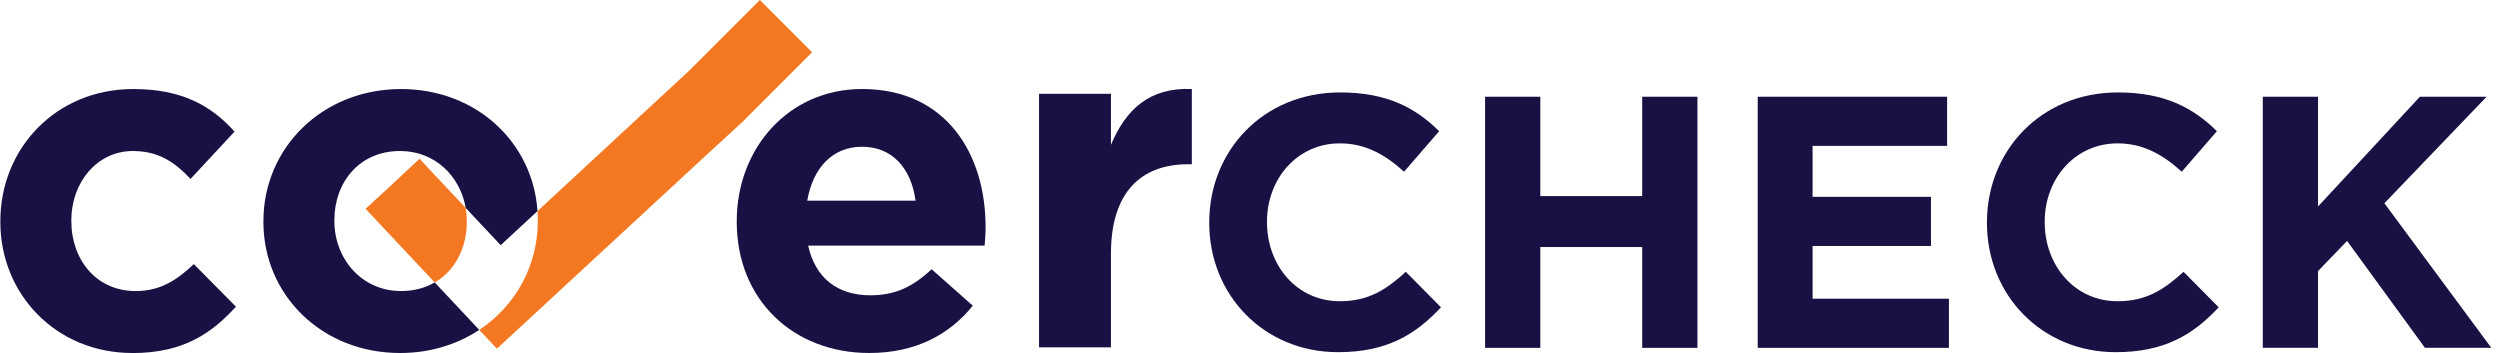
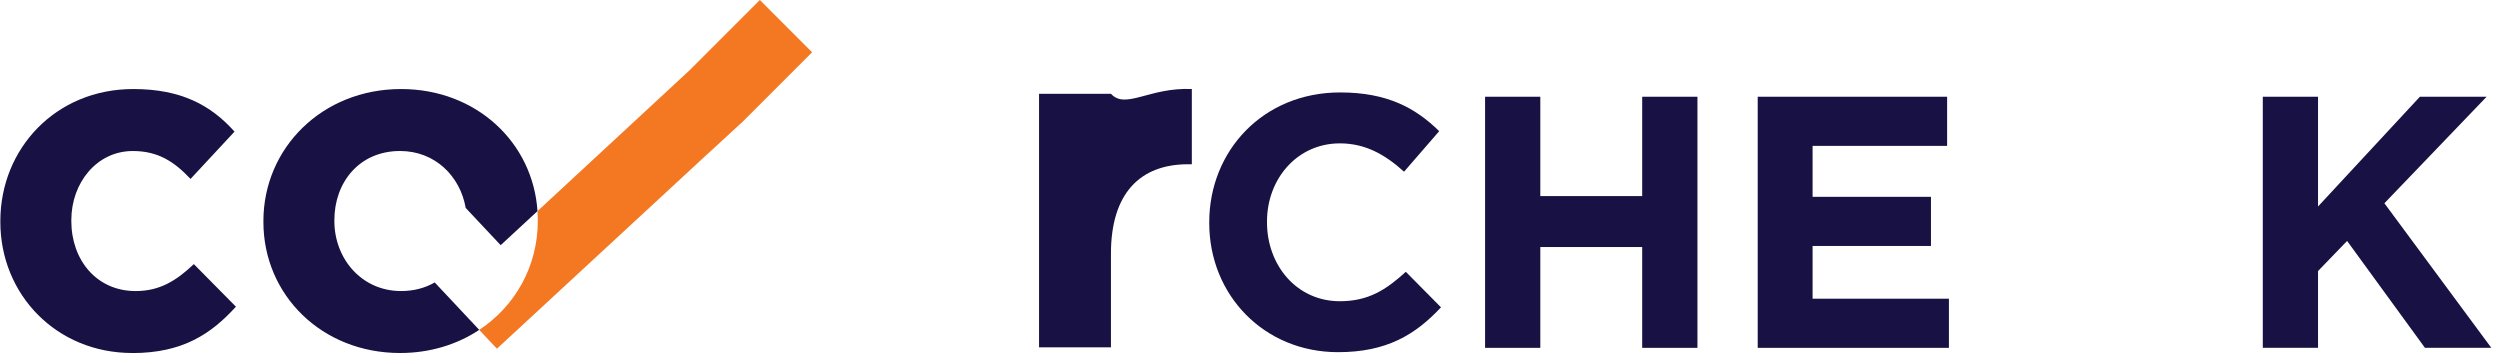
<svg xmlns="http://www.w3.org/2000/svg" width="262" height="37" viewBox="0 0 262 37" fill="none">
  <path d="M13.869 36.995C5.888 36.995 0.037 30.849 0.037 23.263V23.163C0.037 15.577 5.837 9.331 13.969 9.331C18.975 9.331 22.098 11.018 24.578 13.794L19.968 18.751C18.281 16.965 16.597 15.827 13.92 15.827C10.152 15.827 7.475 19.149 7.475 23.066V23.165C7.475 27.23 10.103 30.503 14.216 30.503C16.745 30.503 18.48 29.414 20.314 27.679L24.726 32.141C22.149 34.968 19.174 37 13.869 37V36.995Z" fill="#181143" />
  <path d="M41.932 15.825C45.601 15.825 48.231 18.478 48.804 21.79C50.023 23.089 51.244 24.388 52.471 25.694C53.758 24.503 55.044 23.311 56.329 22.124C55.853 14.934 49.922 9.331 42.031 9.331C33.751 9.331 27.605 15.529 27.605 23.163V23.263C27.605 30.897 33.703 36.995 41.932 36.995C45.076 36.995 47.914 36.1 50.224 34.571C48.669 32.914 47.114 31.257 45.559 29.6C44.572 30.173 43.388 30.501 42.031 30.501C37.867 30.501 35.042 27.08 35.042 23.163V23.064C35.042 19.147 37.619 15.825 41.932 15.825Z" fill="#181143" />
-   <path d="M103.189 25.741H84.697C85.44 29.162 87.82 30.946 91.191 30.946C93.72 30.946 95.554 30.152 97.636 28.218L101.949 32.036C99.471 35.11 95.901 36.993 91.092 36.993C83.11 36.993 77.211 31.39 77.211 23.261V23.161C77.211 15.575 82.615 9.329 90.349 9.329C99.224 9.329 103.288 16.221 103.288 23.756V23.855C103.288 24.598 103.24 25.044 103.189 25.738V25.741ZM90.349 15.379C87.226 15.379 85.192 17.609 84.598 21.03H95.95C95.504 17.66 93.521 15.379 90.347 15.379H90.349Z" fill="#181143" />
-   <path d="M124.508 17.214C119.501 17.214 116.427 20.238 116.427 26.583V36.399H108.892V9.827H116.427V15.18C117.963 11.511 120.443 9.133 124.903 9.33V17.212H124.508V17.214Z" fill="#181143" />
+   <path d="M124.508 17.214C119.501 17.214 116.427 20.238 116.427 26.583V36.399H108.892V9.827H116.427C117.963 11.511 120.443 9.133 124.903 9.33V17.212H124.508V17.214Z" fill="#181143" />
  <path d="M85.11 5.478L77.693 12.895L77.687 12.888C76.282 14.181 74.873 15.468 73.47 16.763C66.385 23.312 59.301 29.865 52.217 36.414C52.179 36.45 52.139 36.48 52.071 36.535C51.781 36.228 51.491 35.921 51.203 35.614C50.877 35.267 50.55 34.918 50.224 34.571C53.996 32.08 56.36 27.897 56.36 23.164V23.064C56.36 22.749 56.349 22.434 56.328 22.125C61.65 17.195 66.963 12.277 72.276 7.357L79.634 0L85.11 5.478Z" fill="#F47821" />
-   <path d="M48.922 23.163V23.263C48.922 25.948 47.71 28.354 45.558 29.6C43.179 27.069 40.801 24.539 38.425 22.006C38.399 21.978 38.367 21.957 38.338 21.934V21.855C39.14 21.121 39.946 20.389 40.744 19.651C41.806 18.665 42.862 17.67 43.964 16.64C45.579 18.358 47.189 20.072 48.803 21.79C48.882 22.236 48.922 22.696 48.922 23.163Z" fill="#F47821" />
  <path d="M140.223 36.907C132.479 36.907 126.728 30.929 126.728 23.373V23.297C126.728 15.814 132.367 9.687 140.45 9.687C145.412 9.687 148.382 11.341 150.826 13.747L147.143 17.996C145.113 16.153 143.044 15.025 140.414 15.025C135.976 15.025 132.781 18.709 132.781 23.22V23.297C132.781 27.808 135.902 31.568 140.414 31.568C143.42 31.568 145.264 30.364 147.331 28.485L151.015 32.207C148.308 35.102 145.299 36.907 140.225 36.907H140.223Z" fill="#181143" />
  <path d="M172.102 36.454V25.889H161.425V36.454H155.636V10.138H161.425V20.55H172.102V10.138H177.892V36.454H172.102Z" fill="#181143" />
  <path d="M184.208 36.454V10.138H204.058V15.288H189.959V20.627H202.365V25.777H189.959V31.304H204.246V36.454H184.208Z" fill="#181143" />
-   <path d="M221.728 36.907C213.984 36.907 208.232 30.929 208.232 23.373V23.297C208.232 15.814 213.872 9.687 221.955 9.687C226.917 9.687 229.887 11.341 232.331 13.747L228.647 17.996C226.618 16.153 224.549 15.025 221.919 15.025C217.481 15.025 214.286 18.709 214.286 23.22V23.297C214.286 27.808 217.407 31.568 221.919 31.568C224.925 31.568 226.768 30.364 228.836 28.485L232.52 32.207C229.813 35.102 226.804 36.907 221.73 36.907H221.728Z" fill="#181143" />
  <path d="M254.134 36.453L245.975 25.249L242.93 28.406V36.451H237.141V10.135H242.93V21.639L253.607 10.135H260.6L249.885 21.301L261.089 36.451H254.134V36.453Z" fill="#181143" />
</svg>